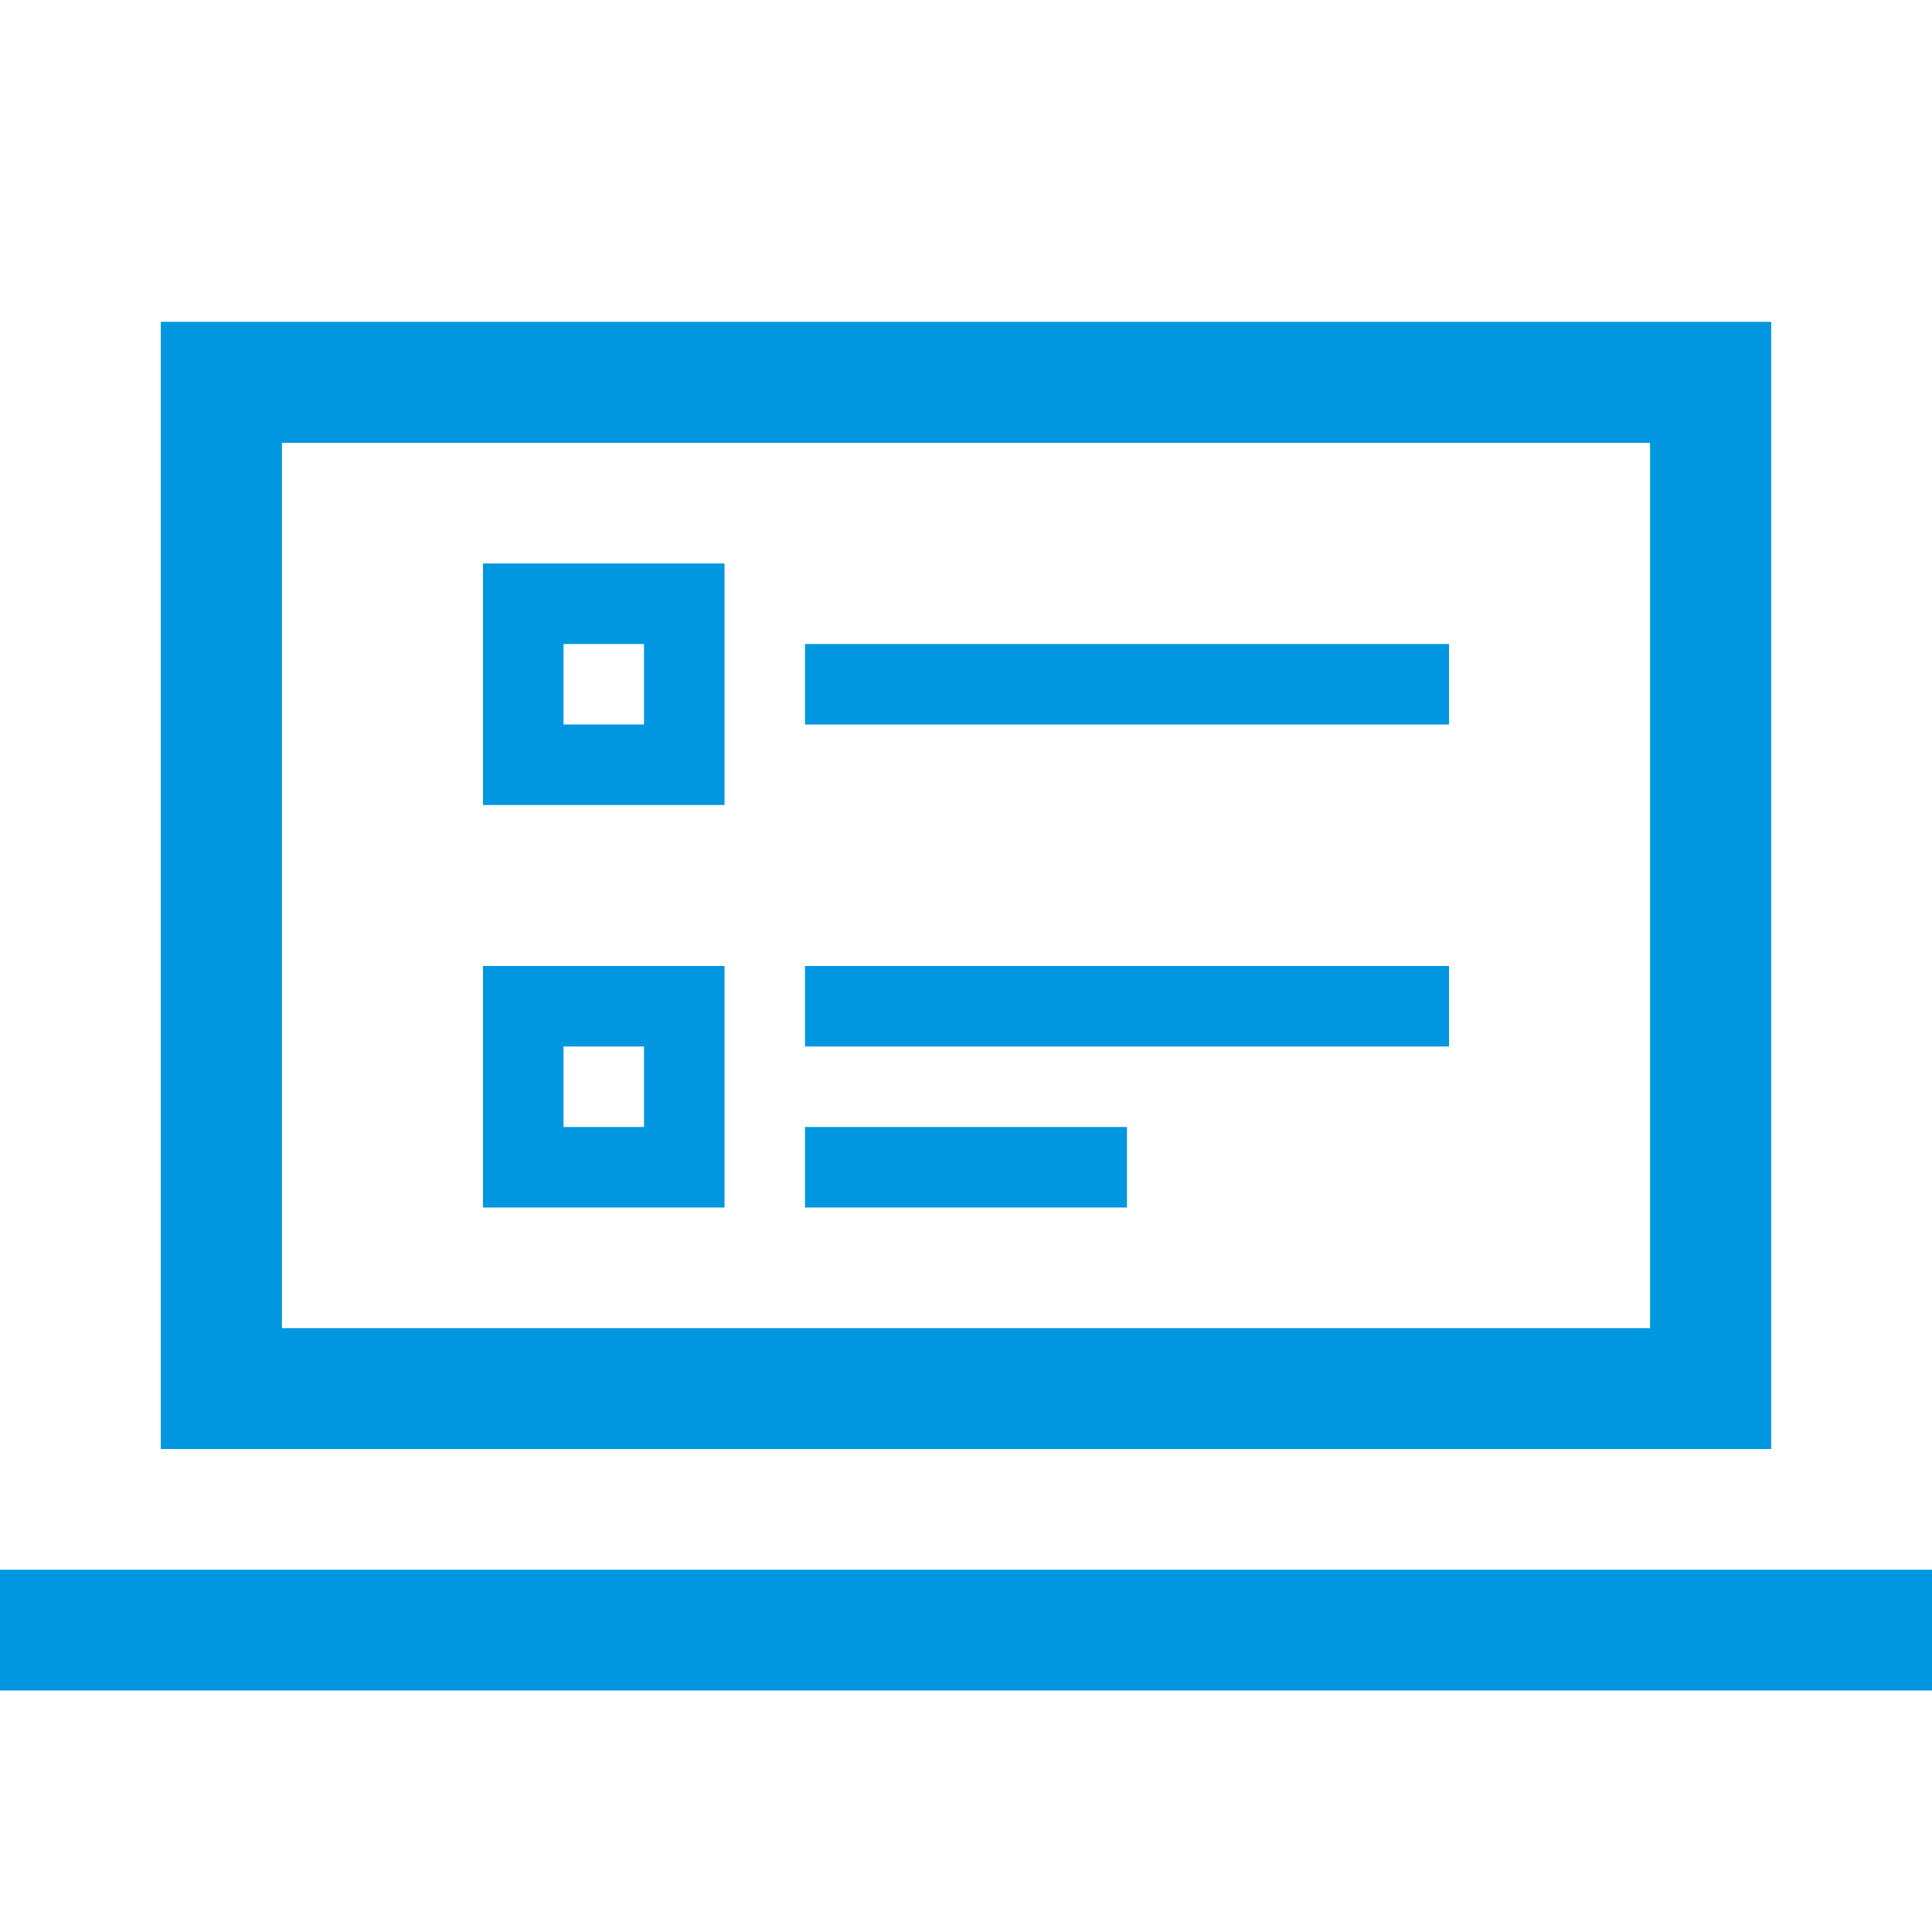
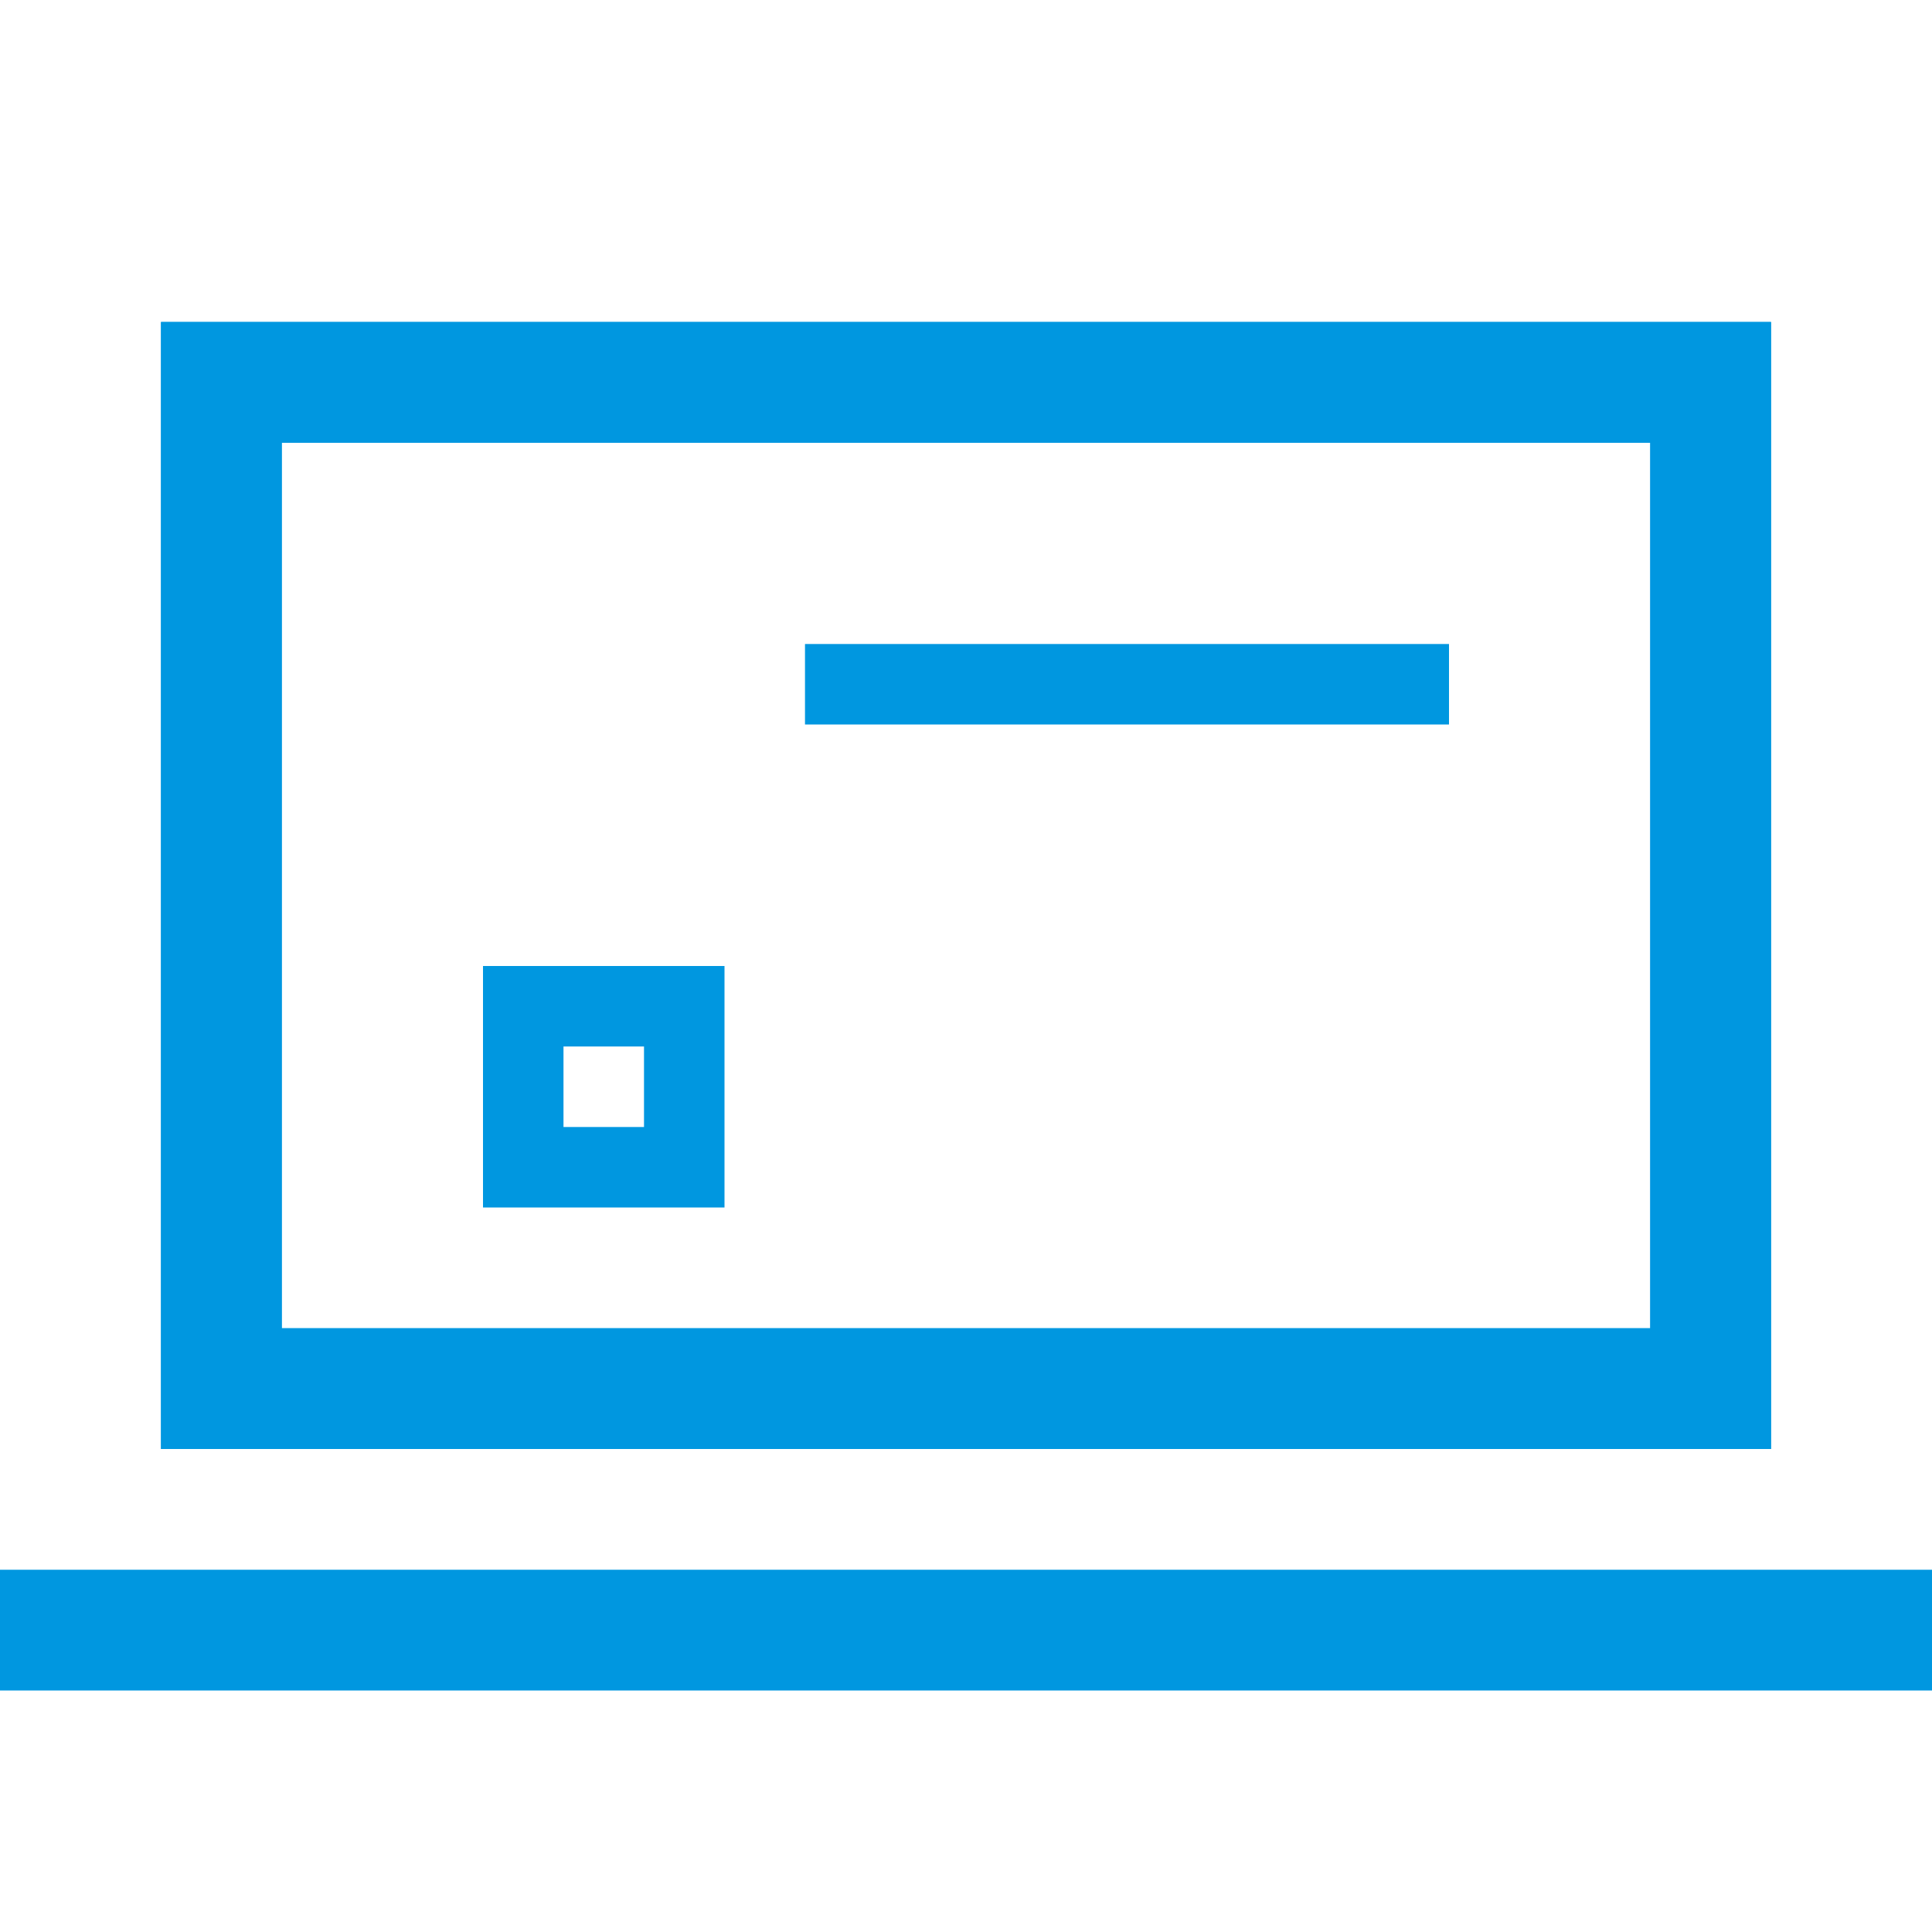
<svg xmlns="http://www.w3.org/2000/svg" width="86" height="86" viewBox="0 0 86 86" fill="none">
  <path fill-rule="evenodd" clip-rule="evenodd" d="M73.459 19.708H12.542V59.125H73.459V19.708ZM7.167 14.333V64.5H78.834V14.333H7.167Z" fill="#0097E0" />
  <path fill-rule="evenodd" clip-rule="evenodd" d="M73.459 19.708V59.125H12.542V19.708H73.459ZM7.167 14.333H78.834V64.5H7.167V14.333Z" fill="#0097E0" />
  <path fill-rule="evenodd" clip-rule="evenodd" d="M86 75.25H0V69.875H86V75.25Z" fill="#0097E0" />
-   <path fill-rule="evenodd" clip-rule="evenodd" d="M28.667 28.667H25.083V32.25H28.667V28.667ZM21.5 25.083V35.833H32.25V25.083H21.5Z" fill="#0097E0" />
  <path fill-rule="evenodd" clip-rule="evenodd" d="M28.667 46.583H25.083V50.167H28.667V46.583ZM21.5 43V53.75H32.25V43H21.5Z" fill="#0097E0" />
  <path fill-rule="evenodd" clip-rule="evenodd" d="M64.5 32.25H35.833V28.667H64.5V32.25Z" fill="#0097E0" />
-   <path fill-rule="evenodd" clip-rule="evenodd" d="M64.5 46.583H35.833V43H64.5V46.583Z" fill="#0097E0" />
-   <path fill-rule="evenodd" clip-rule="evenodd" d="M50.166 53.75H35.833V50.167H50.166V53.75Z" fill="#0097E0" />
</svg>